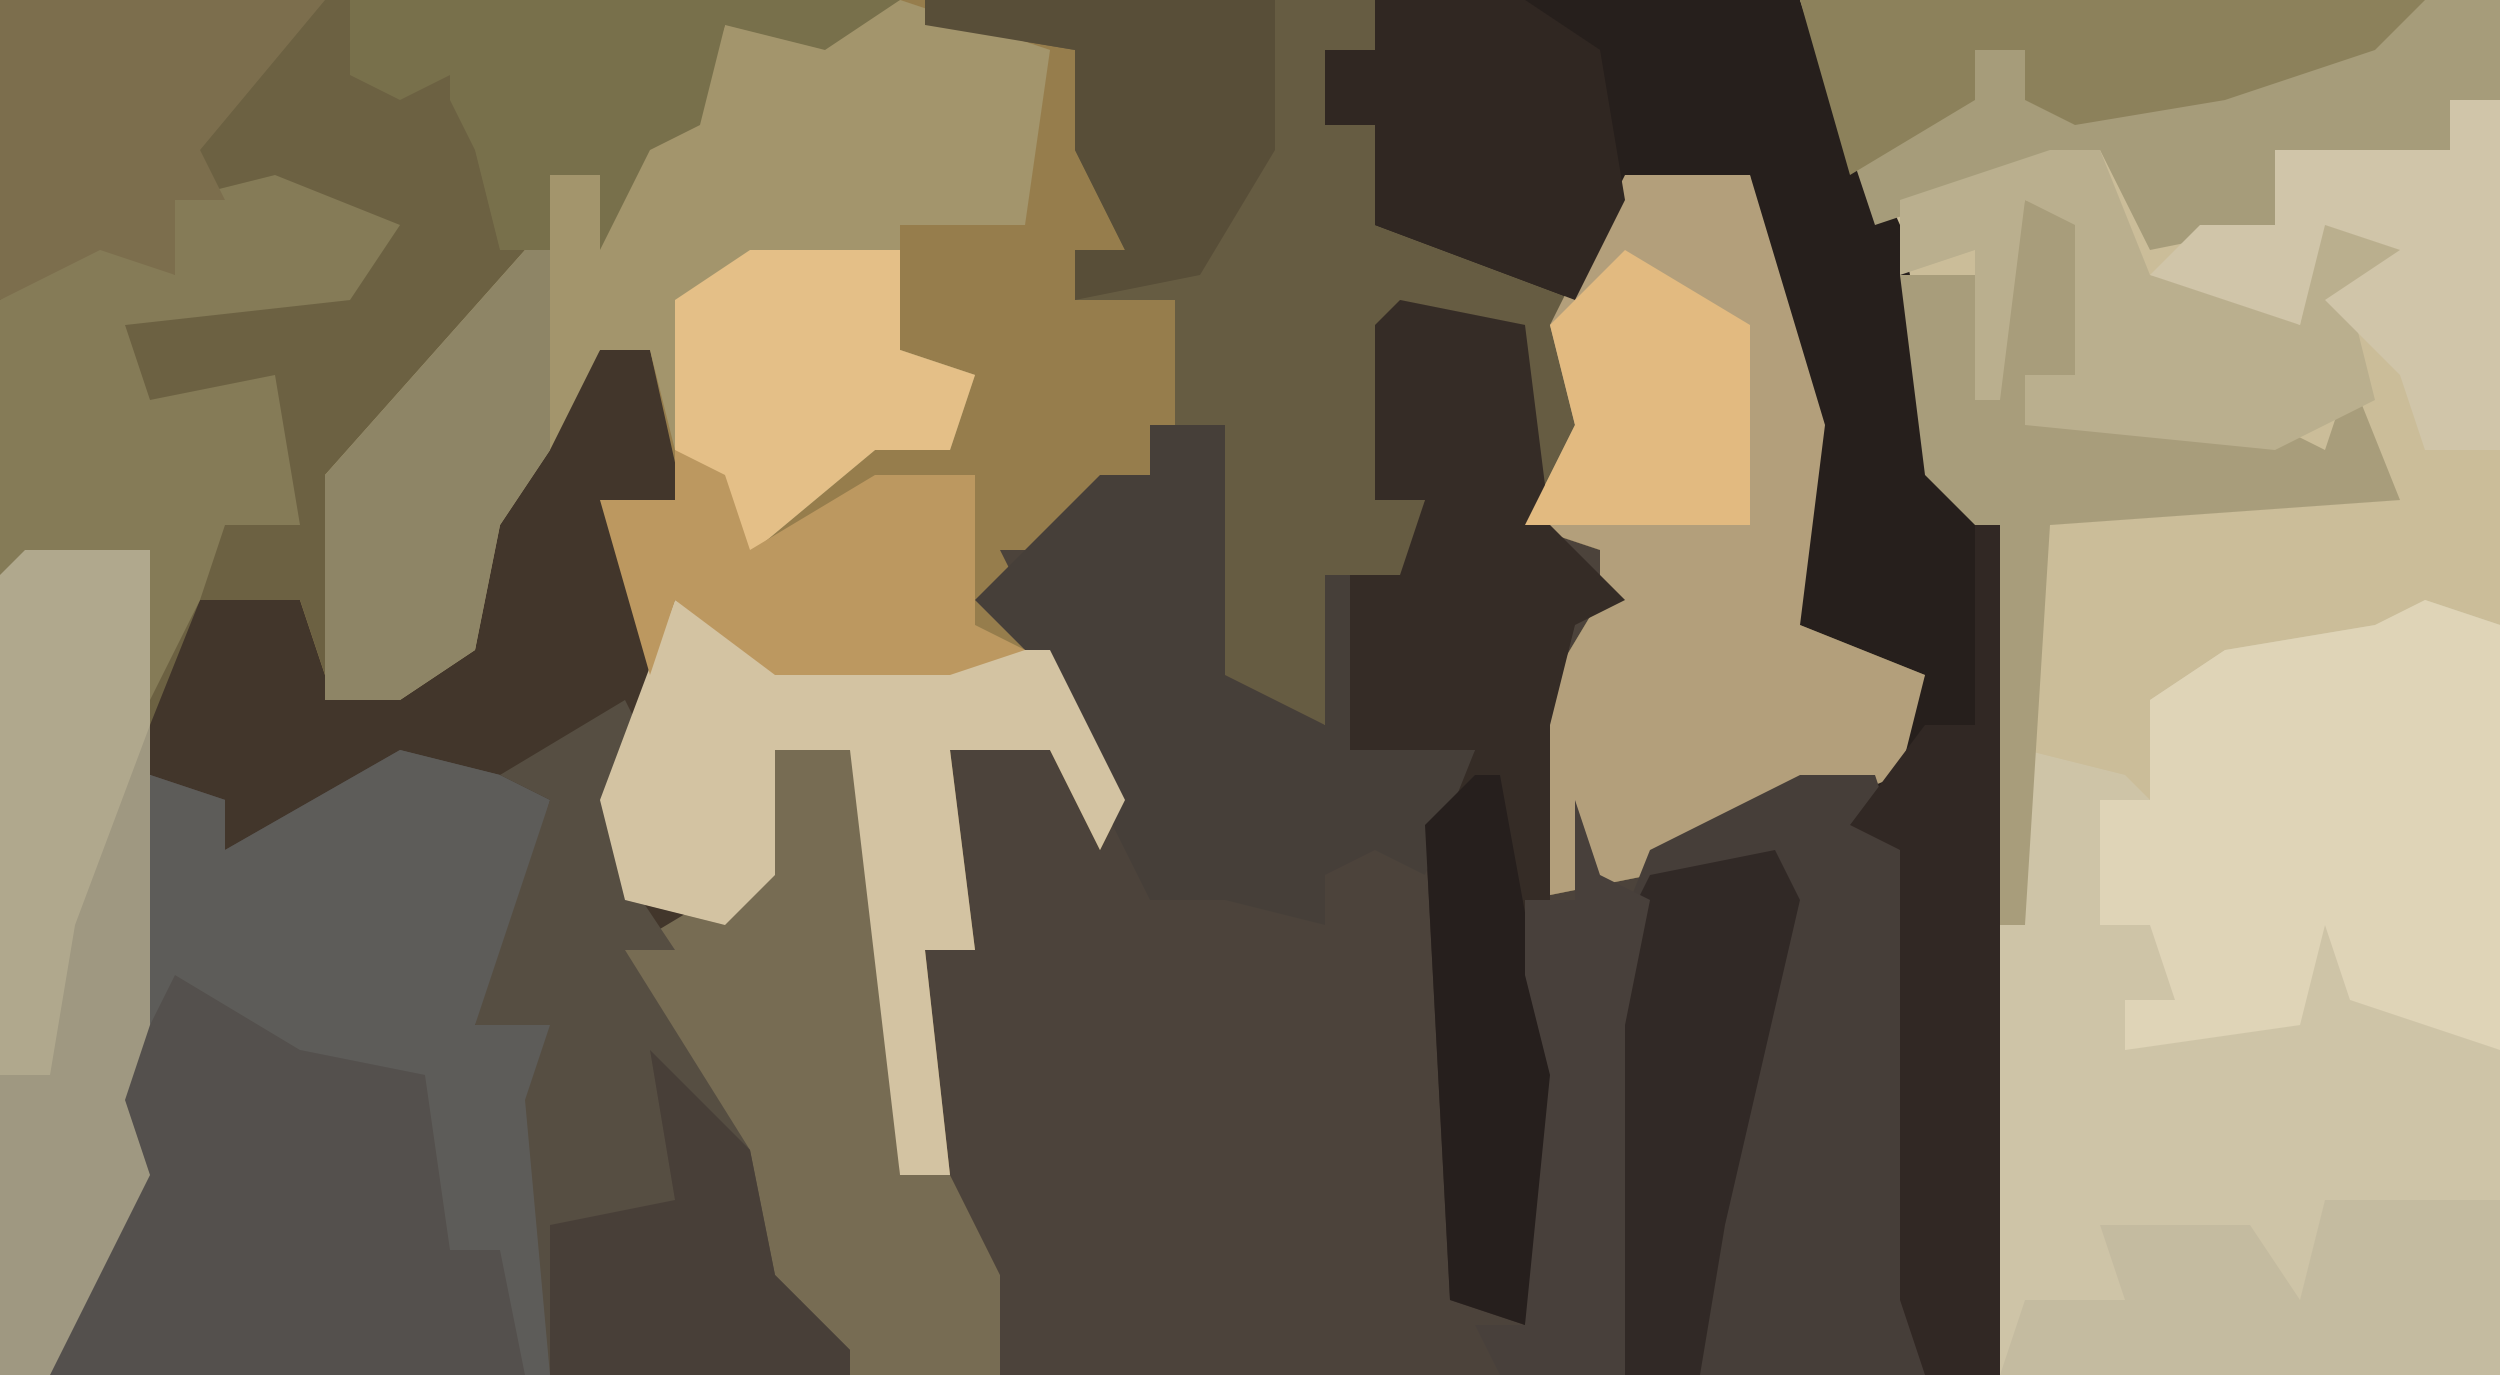
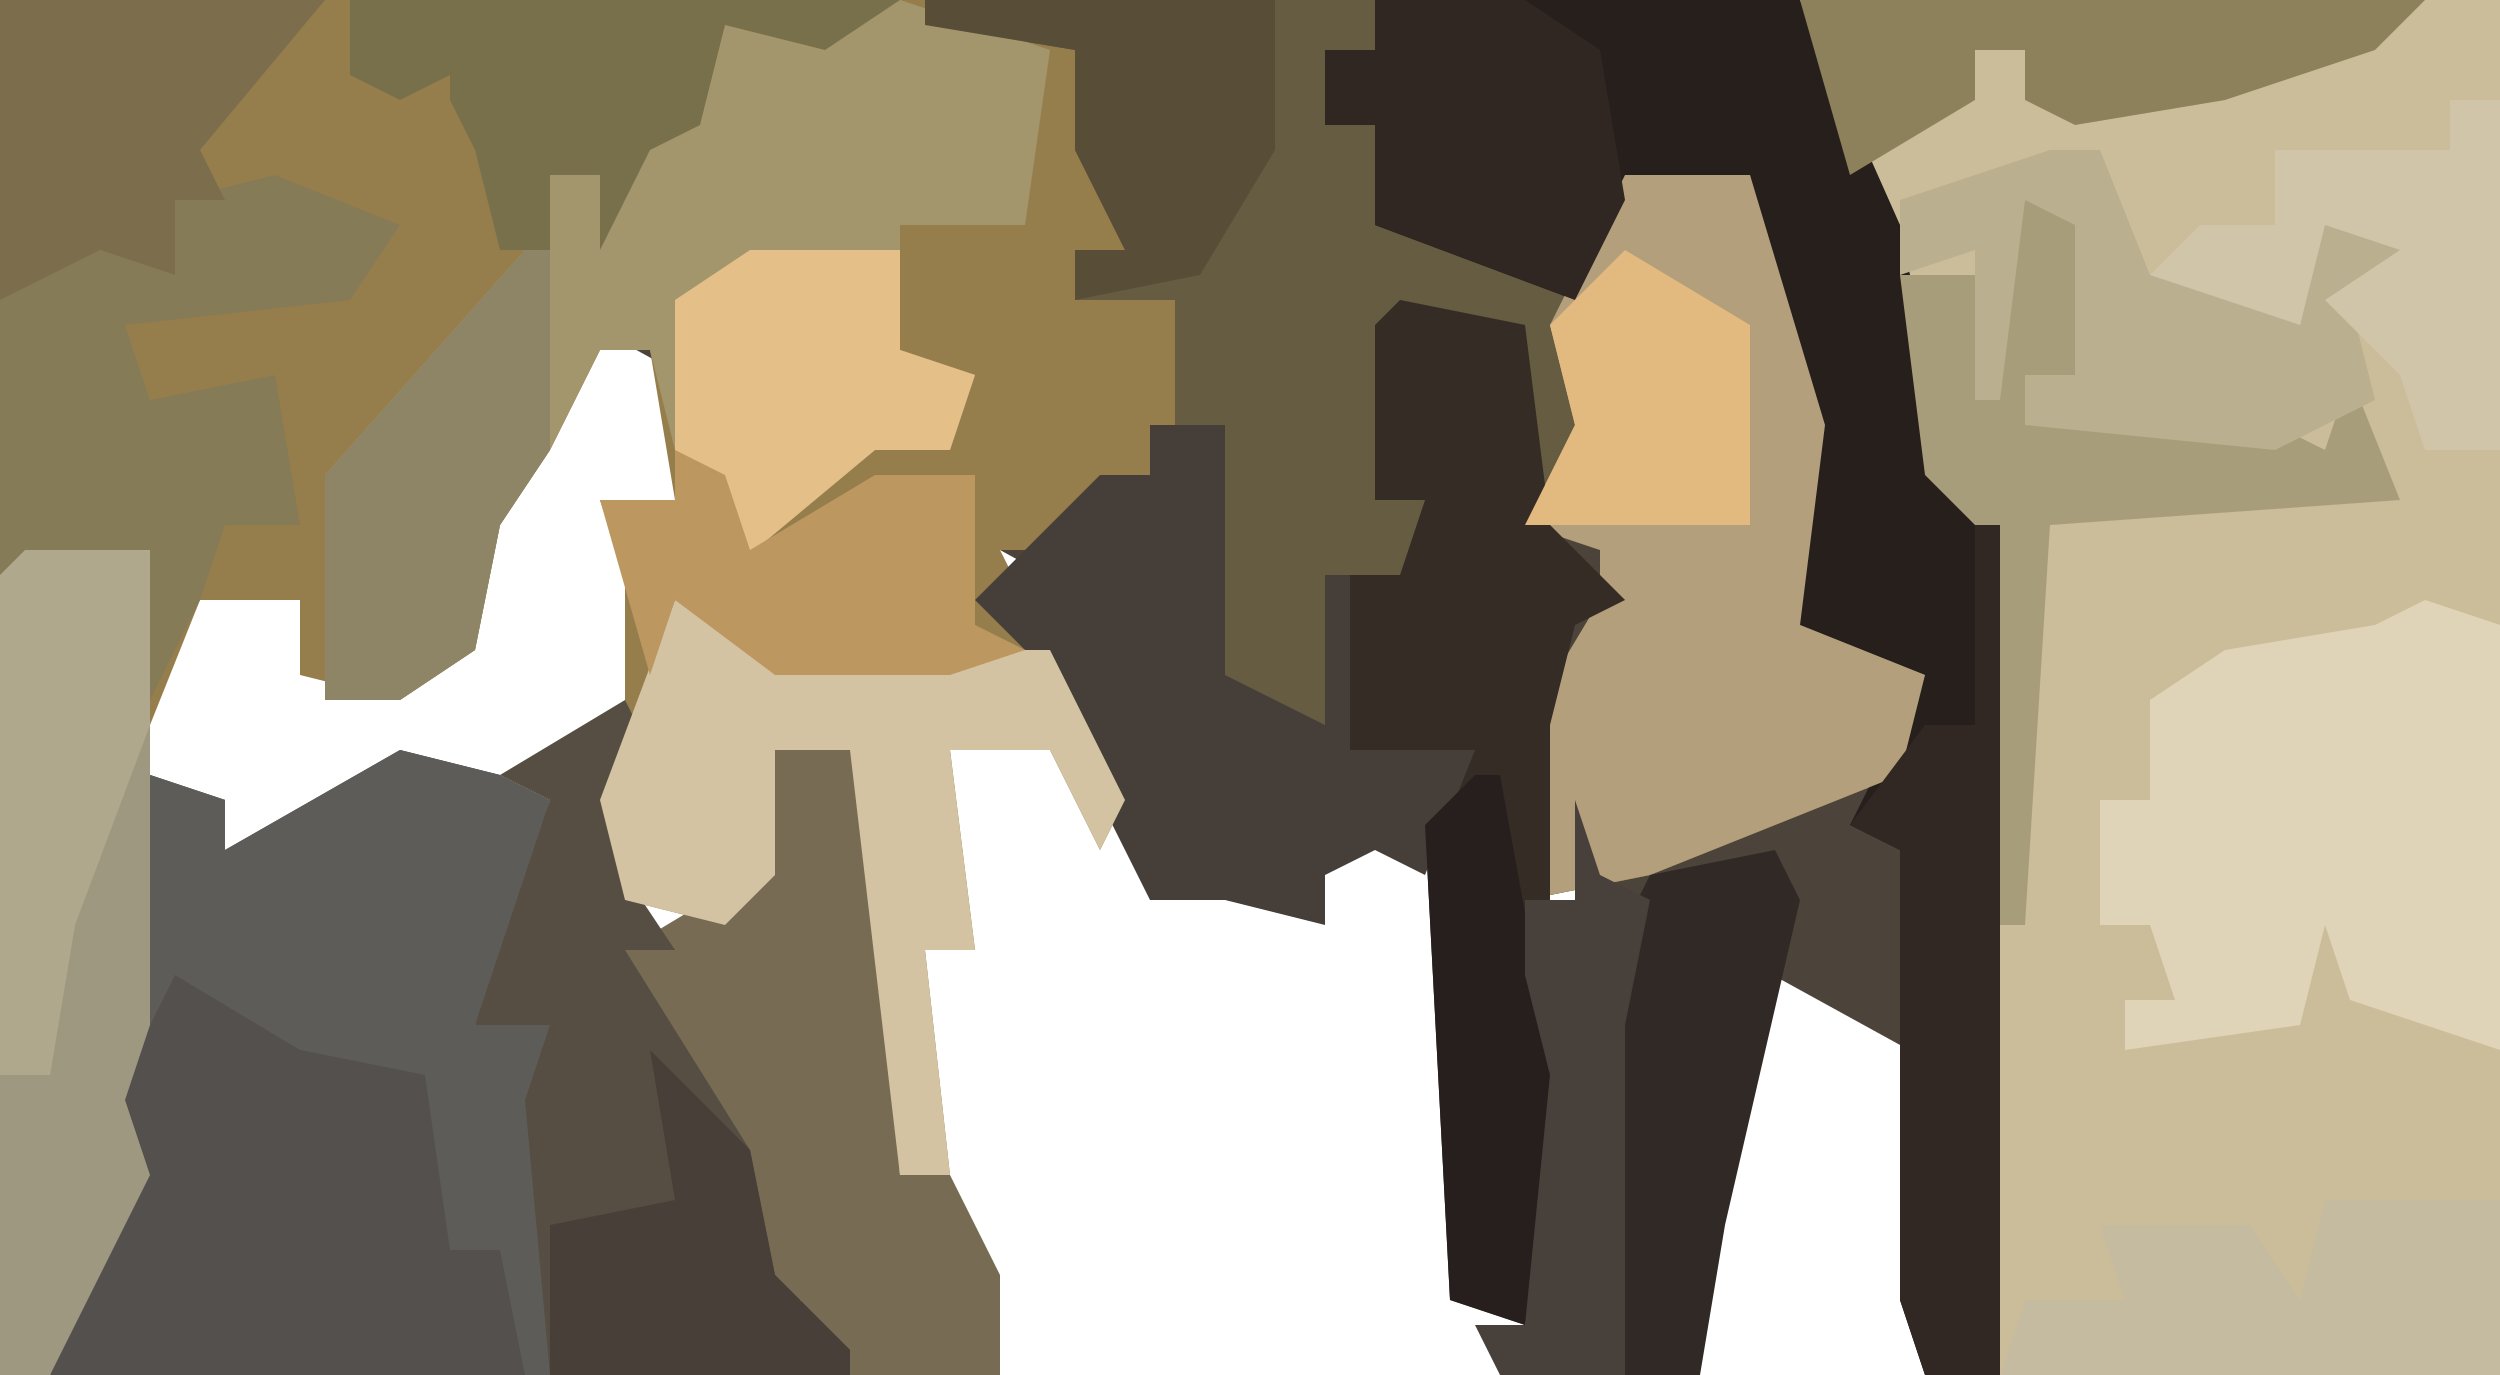
<svg xmlns="http://www.w3.org/2000/svg" version="1.1" width="100" height="55">
-   <path d="M0,0 L100,0 L100,55 L0,55 Z " fill="#4C433B" transform="translate(0,0)" />
+   <path d="M0,0 L100,0 L100,55 Z " fill="#4C433B" transform="translate(0,0)" />
  <path d="M0,0 L55,0 L55,2 L53,2 L53,5 L55,5 L56,9 L63,11 L65,7 L70,7 L73,17 L72,25 L77,27 L76,31 L66,35 L61,36 L61,29 L64,24 L64,22 L61,21 L61,13 L56,13 L55,20 L57,20 L56,24 L53,23 L53,29 L48,27 L48,19 L49,17 L46,17 L46,19 L42,22 L40,22 L42,26 L45,32 L44,34 L42,30 L38,30 L39,38 L37,38 L38,47 L36,47 L34,30 L31,30 L31,35 L29,37 L25,36 L24,32 L25,30 L25,23 L24,20 L27,20 L26,14 L24,14 L22,18 L20,21 L19,26 L16,28 L12,27 L12,24 L8,24 L6,29 L6,31 L7,32 L6,41 L5,44 L6,47 L2,55 L0,55 Z " fill="#967D4C" transform="translate(0,0)" />
  <path d="M0,0 L28,0 L28,55 L8,55 L7,21 L5,19 L2,7 Z " fill="#CBBD99" transform="translate(72,0)" />
-   <path d="M0,0 L2,0 L4,9 L0,6 L2,9 L2,16 L1,21 L5,22 L7,16 L10,16 L11,18 L12,33 L14,33 L16,37 L16,41 L-22,41 L-20,35 L-19,31 L-20,29 L-18,23 L-18,18 L-20,16 L-18,14 L-17,9 L-12,10 L-11,13 L-5,12 L-4,5 Z " fill="#42362B" transform="translate(24,14)" />
-   <path d="M0,0 L36,0 L33,2 L29,1 L28,5 L26,6 L24,10 L24,7 L22,7 L21,11 L14,19 L13,27 L12,24 L8,24 L6,29 L6,31 L7,32 L6,41 L5,44 L6,47 L2,55 L0,55 Z " fill="#6C6142" transform="translate(0,0)" />
  <path d="M0,0 L18,0 L18,2 L16,2 L16,5 L18,5 L19,9 L26,11 L28,7 L33,7 L36,17 L35,25 L40,27 L39,31 L29,35 L24,36 L24,29 L27,24 L27,22 L24,21 L24,13 L19,13 L18,20 L20,20 L19,24 L16,23 L16,29 L11,27 L11,19 L12,17 L10,17 L10,12 L6,12 L6,10 L8,10 L6,6 L6,2 L0,1 Z " fill="#665C42" transform="translate(37,0)" />
-   <path d="M0,0 L3,1 L3,31 L-17,31 L-17,13 L-16,6 L-12,7 L-11,8 L-11,4 L-8,2 L-2,1 Z " fill="#CEC4A7" transform="translate(97,24)" />
  <path d="M0,0 L17,0 L21,9 L23,19 L25,21 L25,55 L22,55 L21,52 L21,34 L19,33 L22,27 L17,25 L17,17 L15,7 L10,8 L8,12 L0,9 L0,5 L-2,5 L-2,2 L0,2 Z " fill="#261F1C" transform="translate(55,0)" />
  <path d="M0,0 L4,1 L6,2 L4,9 L3,11 L6,11 L6,25 L-14,25 L-12,19 L-11,15 L-12,13 L-10,7 L-10,1 L-7,2 L-7,4 Z " fill="#54504D" transform="translate(16,30)" />
  <path d="M0,0 L6,2 L5,9 L0,9 L0,14 L3,15 L2,18 L-1,18 L-7,23 L-9,18 L-10,14 L-12,14 L-14,18 L-16,21 L-17,26 L-20,28 L-23,28 L-23,19 L-15,10 L-14,7 L-10,5 L-8,4 L-7,1 Z " fill="#A3956C" transform="translate(36,0)" />
  <path d="M0,0 L5,0 L8,10 L7,18 L12,20 L11,24 L1,28 L-4,29 L-4,22 L-1,17 L-1,15 L-4,14 L-2,10 L-3,6 Z " fill="#B39F7B" transform="translate(65,7)" />
-   <path d="M0,0 L3,0 L4,3 L5,24 L-7,24 L-8,8 L-6,3 Z " fill="#463E39" transform="translate(72,31)" />
  <path d="M0,0 L3,1 L3,18 L-3,16 L-4,13 L-5,17 L-12,18 L-12,16 L-10,16 L-11,13 L-13,13 L-13,8 L-11,8 L-11,4 L-8,2 L-2,1 Z " fill="#DFD4B7" transform="translate(97,24)" />
  <path d="M0,0 L5,1 L6,9 L9,12 L7,13 L6,17 L6,30 L7,34 L5,41 L2,40 L1,21 L3,18 L-4,19 L-2,18 L-2,11 L0,11 L1,8 L-1,8 L-1,1 Z " fill="#352C26" transform="translate(56,12)" />
-   <path d="M0,0 L28,0 L28,4 L26,4 L26,6 L19,6 L19,9 L14,10 L12,6 L3,9 Z " fill="#A69C7A" transform="translate(72,0)" />
  <path d="M0,0 L3,0 L4,2 L5,17 L7,17 L9,21 L9,25 L3,25 L1,22 L-1,24 L-2,16 L-6,10 L-6,8 L-1,5 Z " fill="#776C53" transform="translate(31,30)" />
  <path d="M0,0 L5,0 L5,7 L5,9 L6,10 L5,19 L4,22 L5,25 L1,33 L-1,33 L-1,1 Z " fill="#9F9881" transform="translate(1,22)" />
  <path d="M0,0 L4,1 L6,2 L4,9 L3,11 L6,11 L6,25 L5,25 L4,20 L2,20 L1,13 L-4,12 L-9,9 L-10,11 L-10,1 L-7,2 L-7,4 Z " fill="#5D5C59" transform="translate(16,30)" />
  <path d="M0,0 L1,2 L0,7 L2,10 L0,10 L5,18 L6,23 L9,26 L9,27 L-3,27 L-4,16 L-3,13 L-6,13 L-3,4 L-5,3 Z " fill="#564E42" transform="translate(25,28)" />
  <path d="M0,0 L3,0 L3,10 L7,12 L7,6 L8,6 L8,13 L13,13 L11,18 L9,17 L7,18 L7,20 L3,19 L0,19 L-5,9 L-7,7 L-2,2 L0,2 Z " fill="#463F39" transform="translate(46,17)" />
  <path d="M0,0 L4,2 L15,2 L18,8 L17,10 L15,6 L11,6 L12,14 L10,14 L11,23 L9,23 L7,6 L4,6 L4,11 L2,13 L-2,12 L-3,8 Z " fill="#D3C3A2" transform="translate(27,24)" />
  <path d="M0,0 L5,2 L3,5 L-6,6 L-5,9 L0,8 L1,14 L-2,14 L-3,17 L-5,21 L-5,15 L-11,16 L-11,5 L-7,2 L-5,3 L-4,4 L-4,1 Z " fill="#857B57" transform="translate(11,7)" />
  <path d="M0,0 L3,1 L2,7 L0,7 L0,9 L10,9 L12,10 L13,7 L15,12 L1,13 L0,29 L-1,29 L-2,13 L-4,11 L-5,3 L-1,3 Z " fill="#A89D7B" transform="translate(81,8)" />
  <path d="M0,0 L1,0 L1,34 L-2,34 L-3,31 L-3,13 L-5,12 L-2,8 L0,8 Z " fill="#312824" transform="translate(79,21)" />
  <path d="M0,0 L2,0 L4,5 L8,6 L10,7 L11,2 L15,4 L14,6 L12,6 L13,10 L9,12 L-1,11 L-1,9 L1,9 L1,3 L-1,2 L-2,10 L-3,10 L-3,4 L-6,5 L-6,2 Z " fill="#BAAF8E" transform="translate(82,6)" />
  <path d="M0,0 L13,0 L8,6 L9,8 L7,8 L7,11 L4,10 L0,12 Z " fill="#7C6E4D" transform="translate(0,0)" />
  <path d="M0,0 L6,0 L9,2 L10,8 L8,12 L0,9 L0,5 L-2,5 L-2,2 L0,2 Z " fill="#302722" transform="translate(55,0)" />
  <path d="M0,0 L7,0 L7,7 L-13,7 L-12,4 L-8,4 L-9,1 L-3,1 L-1,4 Z " fill="#C4BBA0" transform="translate(93,48)" />
  <path d="M0,0 L6,0 L6,4 L9,5 L8,8 L5,8 L-1,13 L-3,8 L-3,2 Z " fill="#E4BF87" transform="translate(30,10)" />
  <path d="M0,0 L25,0 L23,2 L17,4 L11,5 L9,4 L9,2 L7,2 L7,4 L2,7 Z " fill="#8C815B" transform="translate(72,0)" />
  <path d="M0,0 L1,2 L-2,15 L-3,21 L-6,21 L-7,5 L-5,1 Z " fill="#312926" transform="translate(71,34)" />
  <path d="M0,0 L22,0 L19,2 L15,1 L14,5 L12,6 L10,10 L10,7 L8,7 L8,10 L6,10 L5,6 L4,4 L4,3 L2,4 L0,3 Z " fill="#78704B" transform="translate(14,0)" />
  <path d="M0,0 L1,0 L1,8 L-1,11 L-2,16 L-5,18 L-8,18 L-8,9 Z " fill="#8E8566" transform="translate(21,10)" />
  <path d="M0,0 L2,1 L3,4 L8,1 L12,1 L12,7 L14,8 L11,9 L4,9 L0,6 L-1,9 L-3,2 L0,2 Z " fill="#BC9860" transform="translate(27,18)" />
  <path d="M0,0 L5,0 L5,7 L2,15 L1,21 L-1,21 L-1,1 Z " fill="#B0A88D" transform="translate(1,22)" />
  <path d="M0,0 L2,0 L2,14 L-1,14 L-2,11 L-5,8 L-2,6 L-5,5 L-6,9 L-12,7 L-10,5 L-7,5 L-7,2 L0,2 Z " fill="#D0C5A9" transform="translate(98,4)" />
  <path d="M0,0 L14,0 L14,6 L11,11 L6,12 L6,10 L8,10 L6,6 L6,2 L0,1 Z " fill="#584E38" transform="translate(37,0)" />
  <path d="M0,0 L4,4 L5,9 L8,12 L8,13 L-4,13 L-4,7 L1,6 Z " fill="#483F38" transform="translate(26,42)" />
  <path d="M0,0 L1,0 L3,11 L4,15 L2,22 L-1,21 L-2,2 Z " fill="#261F1D" transform="translate(59,31)" />
  <path d="M0,0 L1,3 L3,4 L2,9 L2,23 L-3,23 L-4,21 L-2,21 L-1,11 L-2,7 L-2,4 L0,4 Z " fill="#48403B" transform="translate(63,32)" />
  <path d="M0,0 L5,3 L5,11 L-4,11 L-2,7 L-3,3 Z " fill="#E2BA80" transform="translate(65,10)" />
</svg>